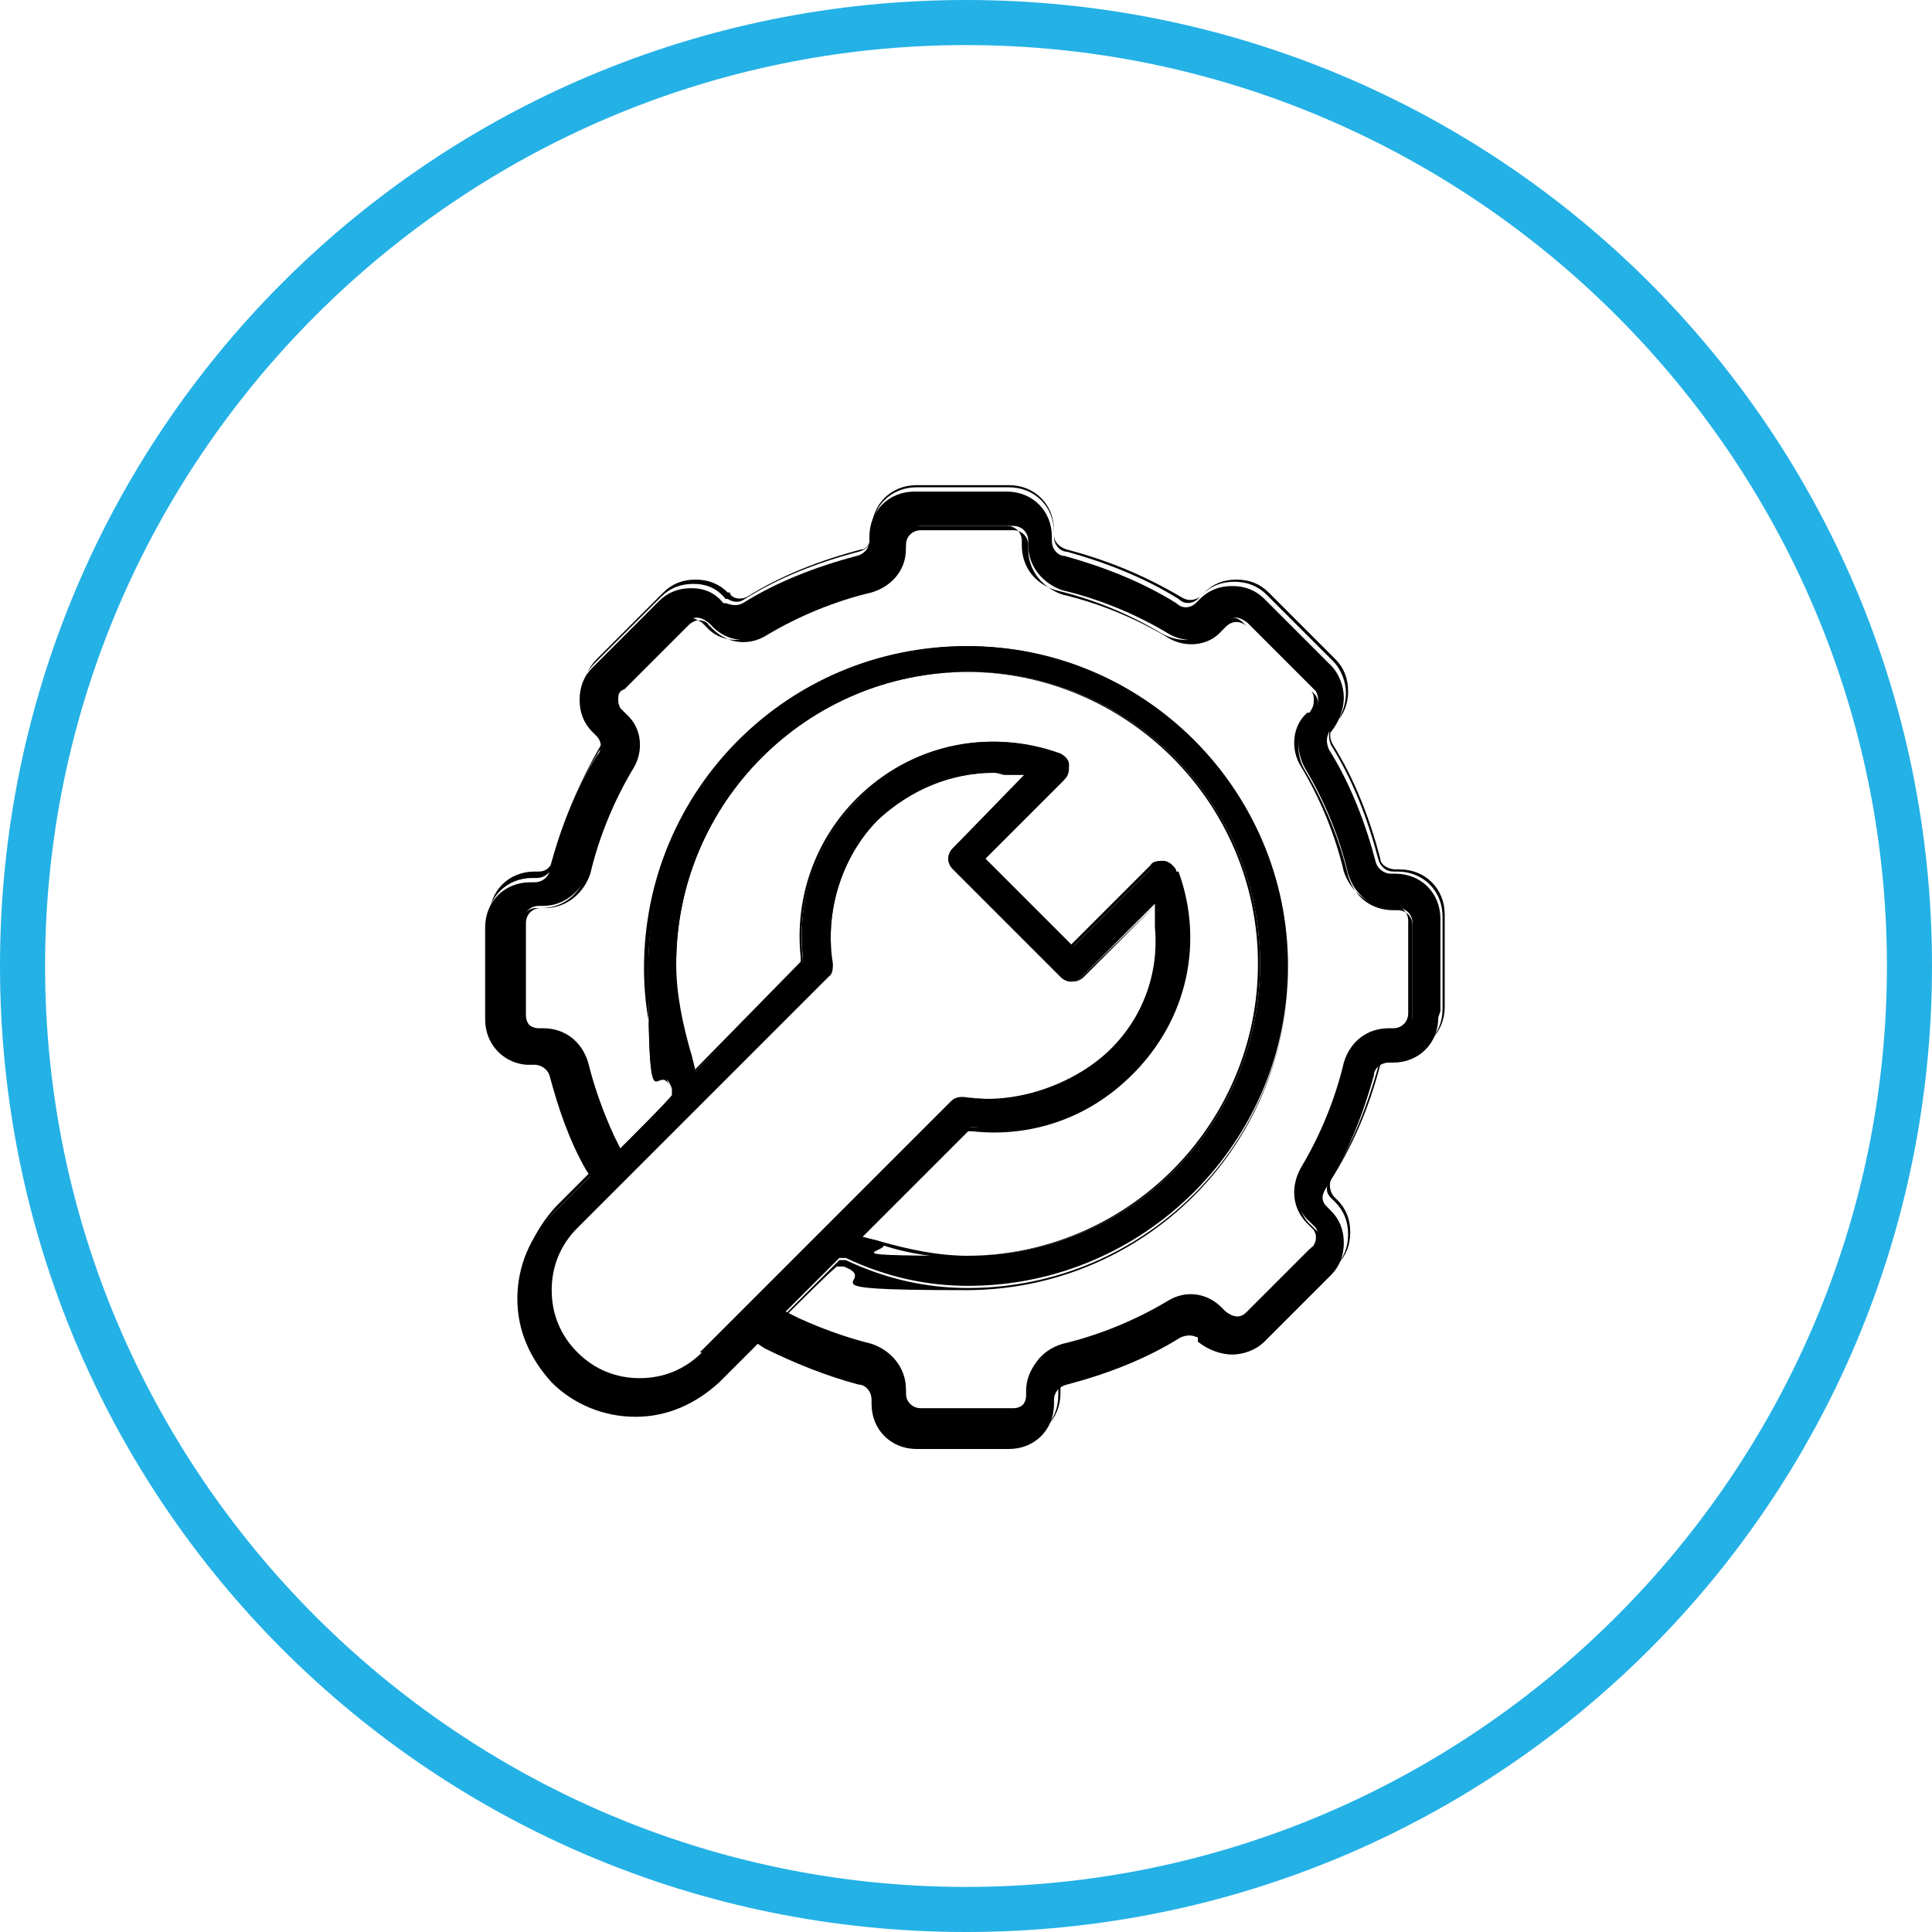
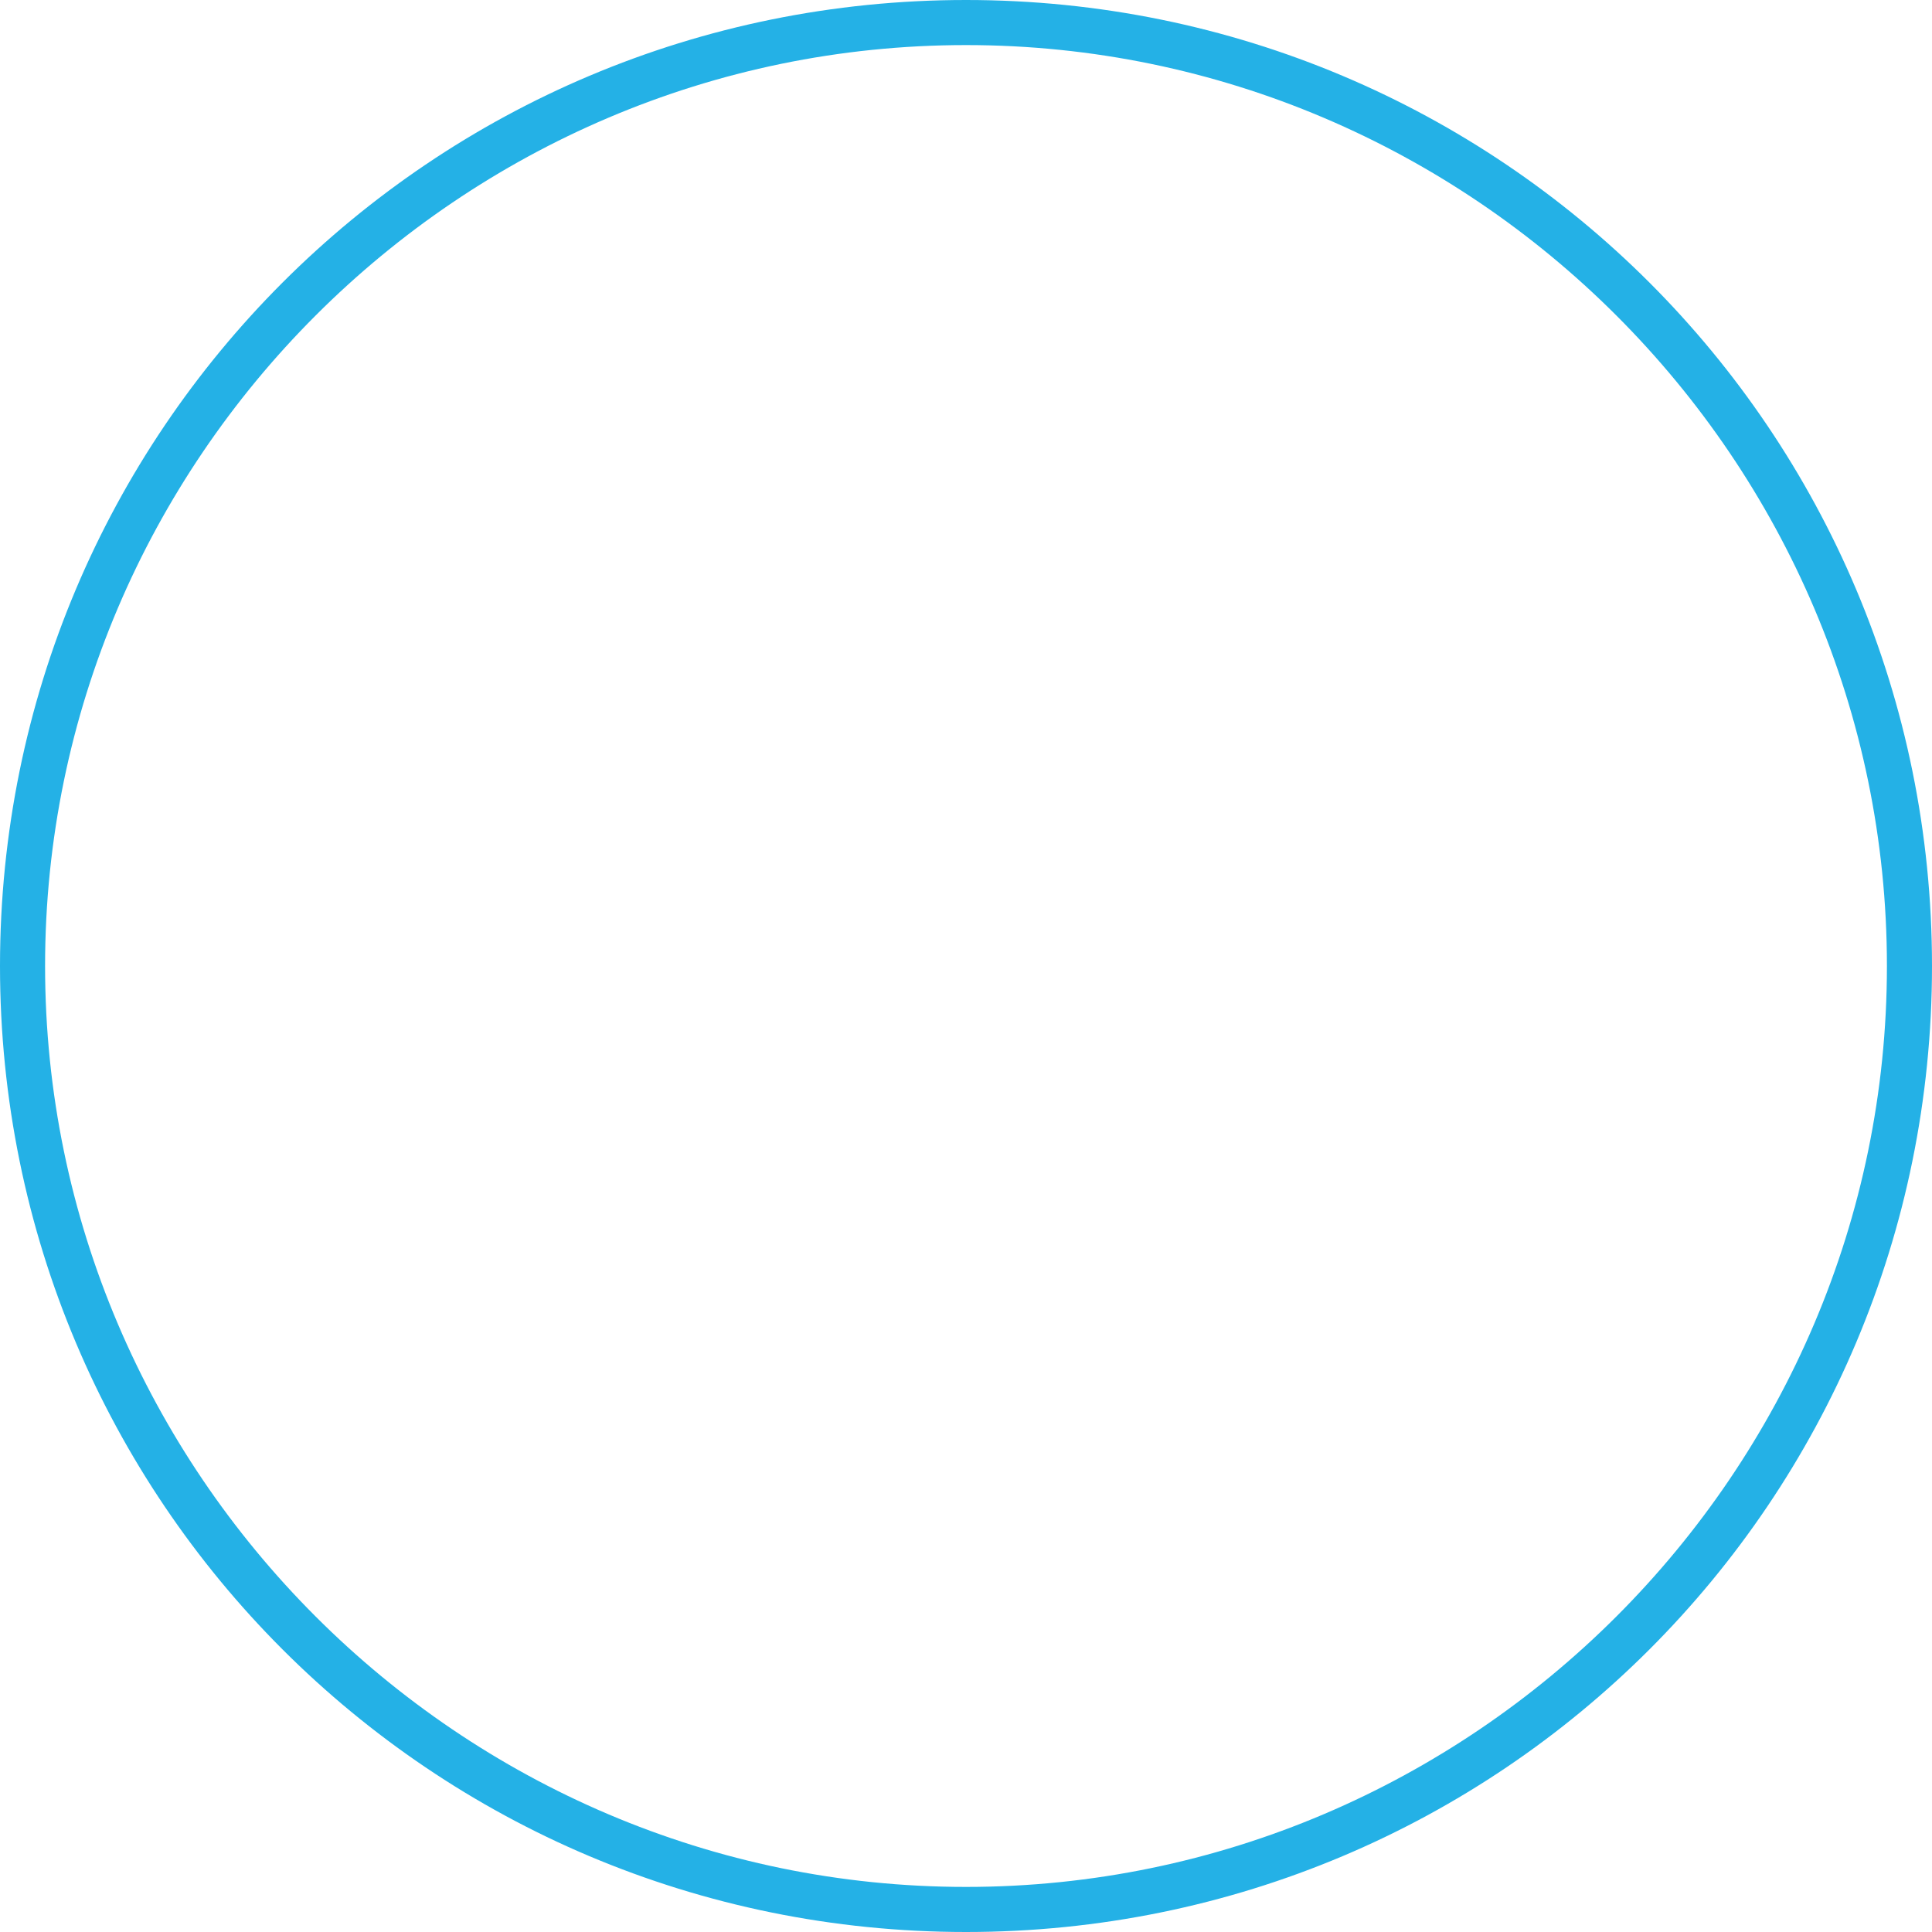
<svg xmlns="http://www.w3.org/2000/svg" id="Layer_1" version="1.1" viewBox="0 0 90 90">
  <defs>
    <style>
      .st0 {
        fill: #24b1e6;
      }
    </style>
  </defs>
  <g>
-     <path d="M67.1,47.1v-4.3c0-1.2-.9-2.1-2.1-2.1h-.2c-.3,0-.6-.2-.7-.5-.5-1.9-1.2-3.7-2.2-5.3-.2-.5,0-.7,0-.8h.1c.4-.5.6-1.1.6-1.6s-.2-1.1-.6-1.5l-3.1-3.1c-.4-.4-.9-.6-1.5-.6s-1.1.2-1.5.6l-.2.2c-.2.2-.6.3-.9,0-1.6-1-3.4-1.7-5.2-2.2-.3,0-.6-.3-.6-.7v-.2c0-1.2-.9-2.1-2.1-2.1h-4.3c-1.2,0-2.1.9-2.1,2.1v.2c0,.3-.2.6-.6.7-1.9.5-3.7,1.2-5.3,2.2-.4.2-.7,0-.8,0h-.1c-.4-.5-.9-.7-1.5-.7s-1.1.2-1.5.6l-3.1,3.1c-.4.4-.6.9-.6,1.5s.2,1.1.6,1.5l.2.2c.2.2.3.6,0,.9-1,1.6-1.7,3.4-2.2,5.3,0,.3-.3.6-.7.6h-.2c-1.2,0-2.1.9-2.1,2.1v4.3c0,1.1.8,2,1.9,2.1h.4c.3,0,.6.2.7.5.4,1.5.9,3,1.7,4.4l.2.3-1.8,1.8c-1,1-1.6,2.4-1.6,3.9s.6,2.8,1.6,3.9c1,1,2.4,1.6,3.9,1.6s2.8-.6,3.9-1.6l1.8-1.8.3.2c1.4.7,2.9,1.3,4.4,1.7.3,0,.6.3.6.7v.2c0,1.2.9,2.1,2.1,2.1h4.3c1.2,0,2.1-.9,2.1-2.1v-.2c0-.3.2-.6.6-.7,1.9-.5,3.7-1.2,5.3-2.2.5-.2.7,0,.8,0v.2c.5.4,1.1.6,1.6.6s1.1-.2,1.5-.6l3.1-3.1c.4-.4.6-.9.6-1.5s-.2-1.1-.6-1.5l-.2-.2c-.3-.3-.2-.6,0-.9,1-1.6,1.7-3.4,2.2-5.2,0-.3.3-.6.7-.6h.2c1.2,0,2.1-.9,2.1-2.1h0ZM32.7,63c-.8.8-1.8,1.2-2.9,1.2s-2.1-.4-2.9-1.2-1.2-1.8-1.2-2.9.4-2.1,1.2-2.9l11.7-11.7c.2-.2.2-.4.2-.6-.4-2.4.4-5,2.1-6.7,1.4-1.4,3.3-2.2,5.4-2.2s.3,0,.5,0h1c0,0-3.4,3.5-3.4,3.5-.3.3-.3.7,0,1l5,5c.3.3.7.3,1,0l3.4-3.4v1.1c.2,2.2-.6,4.3-2.2,5.8s-4.3,2.5-6.7,2.1c-.2,0-.4,0-.6.2l-11.7,11.7h0ZM54.8,40.6c0-.2-.3-.4-.5-.4-.2,0-.5,0-.6.2l-3.7,3.7-4.1-4.1,3.7-3.7c.2-.2.2-.4.2-.7,0-.2-.2-.4-.4-.5-3.3-1.2-6.9-.4-9.4,2.1-1.9,1.9-2.9,4.6-2.6,7.4v.2s-5,5.1-5,5.1l-.2-.8c-.4-1.4-.7-2.8-.7-4.2,0-7.5,6.1-13.6,13.6-13.6s13.6,6.1,13.6,13.6-6.1,13.6-13.6,13.6-2.8-.2-4.2-.7l-.8-.2,5.1-5.1h.2c2.7.3,5.4-.6,7.4-2.5,2.5-2.5,3.3-6.1,2.1-9.4h0ZM62.7,49.5c-.4,1.7-1.1,3.4-2,4.9-.5.8-.4,1.9.3,2.5l.3.3c.1.2.1.3.1.4,0,.3-.1.4-.3.5l-3,3c-.3.3-.6.3-1,0l-.2-.2c-.7-.7-1.7-.8-2.5-.3-1.5.9-3.2,1.6-4.9,2-1,.3-1.6,1.1-1.6,2.1v.2c0,.4-.3.7-.7.7h-4.3c-.4,0-.7-.3-.7-.7v-.2c0-1-.7-1.8-1.6-2.1-1.2-.3-2.3-.7-3.4-1.2l-.6-.3,2.5-2.5h.3c1.9.9,3.8,1.3,5.7,1.3,8.2,0,14.9-6.7,14.9-14.9s-6.7-14.9-14.9-14.9-14.9,6.7-14.9,14.9.4,3.9,1.1,5.7v.3c.1,0-2.4,2.5-2.4,2.5l-.3-.6c-.5-1.1-.9-2.2-1.2-3.4-.3-1-1.1-1.6-2.1-1.6h-.2c-.4,0-.7-.3-.7-.7v-4.3c0-.4.3-.7.7-.7h.2c1,0,1.8-.7,2.1-1.6.4-1.7,1.1-3.4,2-4.9.5-.8.4-1.9-.3-2.5l-.3-.3c-.1-.2-.1-.3-.1-.4,0-.2,0-.4.3-.5l3-3c.3-.3.6-.3,1,0l.2.2c.7.7,1.7.8,2.5.3,1.5-.9,3.2-1.6,4.9-2,1-.3,1.6-1.1,1.6-2.1v-.2c0-.4.3-.7.7-.7h4.3c.4,0,.7.3.7.7v.2c0,1,.7,1.8,1.6,2.1,1.7.4,3.4,1.1,4.9,2,.8.5,1.9.4,2.5-.3l.2-.2c.3-.3.6-.3,1,0l3.2,3.2c.1.2.1.3.1.4,0,.2,0,.4-.2.5h-.1c-.7.8-.8,1.8-.3,2.7.9,1.5,1.6,3.2,2,4.9.3,1,1.1,1.6,2.1,1.6h.2c.4,0,.7.3.7.7v4.3c0,.4-.3.7-.7.7h-.2c-1,0-1.8.7-2.1,1.6h0Z" />
-     <path d="M47.2,67.1h-4.3c-1.2,0-2.1-.9-2.1-2.1v-.2c0-.4-.3-.6-.6-.7-1.5-.4-3-.9-4.4-1.7l-.3-.2-1.8,1.8c-1,1-2.4,1.6-3.9,1.6s-2.8-.6-3.9-1.6-1.6-2.4-1.6-3.9.6-2.8,1.6-3.9l1.8-1.8-.2-.3c-.7-1.4-1.3-2.9-1.7-4.4,0-.3-.4-.6-.7-.6h-.4c-1.1-.1-1.9-1-1.9-2.1v-4.3c0-1.2.9-2.1,2.1-2.1h.2c.4,0,.6-.3.7-.6.5-1.9,1.2-3.6,2.2-5.3.2-.3.2-.6,0-.8l-.2-.2c-.4-.4-.6-.9-.6-1.5s.2-1.1.6-1.5l3.1-3.1c.4-.4.9-.6,1.5-.6s1.1.2,1.5.6h.1c0,.2.4.4.8.2,1.6-1,3.4-1.7,5.3-2.2.3,0,.5-.4.5-.7v-.2c0-1.2.9-2.1,2.1-2.1h4.3c1.2,0,2.1.9,2.1,2.1v.2c0,.4.3.6.6.7,1.9.5,3.6,1.2,5.3,2.2.3.2.6.2.9,0l.2-.2c.4-.4.9-.6,1.5-.6s1.1.2,1.5.6l3.1,3.1c.4.4.6.9.6,1.5s-.2,1.1-.6,1.5h-.1c0,.2-.3.5,0,1,1,1.6,1.7,3.4,2.2,5.3,0,.3.4.5.7.5h.2c1.2,0,2.1.9,2.1,2.1v4.3c0,1.2-.9,2.1-2.1,2.1h-.2c-.4,0-.6.3-.7.6-.5,1.9-1.2,3.6-2.2,5.2-.2.2-.2.6,0,.9l.2.2c.4.4.6.9.6,1.5s-.2,1.1-.6,1.5l-3.1,3.1c-.4.4-.9.6-1.5.6s-1.1-.2-1.5-.6v-.2c-.2,0-.5-.3-1,0-1.6,1-3.4,1.7-5.3,2.2-.3,0-.5.4-.5.7v.2c0,1.2-.9,2.1-2.1,2.1h0ZM35.5,62.2h0l.3.2c1.4.7,2.9,1.3,4.4,1.7.3,0,.6.3.6.7v.2c0,1.2.9,2.1,2.1,2.1h4.3c1.2,0,2.1-.9,2.1-2.1v-.2c0-.3.2-.6.6-.7,1.9-.5,3.7-1.2,5.3-2.2.5-.2.8,0,.8,0v.2c.5.4,1.1.6,1.6.6s1.1-.2,1.5-.6l3.1-3.1c.4-.4.6-.9.6-1.5s-.2-1.1-.6-1.5l-.2-.2c-.3-.3-.2-.6,0-.9,1-1.6,1.7-3.4,2.2-5.2,0-.3.3-.6.7-.6h.2c1.2,0,2.1-.9,2.1-2.1v-4.3c0-1.2-.9-2.1-2.1-2.1h-.2c-.3,0-.6-.2-.7-.6-.5-1.9-1.2-3.7-2.2-5.3-.2-.5,0-.8,0-.8h.1c.4-.5.6-1.1.6-1.6s-.2-1.1-.6-1.5l-3.1-3.1c-.4-.4-.9-.6-1.5-.6-.6,0-1.1.2-1.5.6l-.2.2c-.2.2-.6.3-.9,0-1.6-1-3.4-1.7-5.2-2.2-.3,0-.6-.3-.6-.7v-.2c0-1.2-.9-2.1-2.1-2.1h-4.3c-1.2,0-2.1.9-2.1,2.1v.2c0,.3-.2.6-.6.7-1.9.5-3.7,1.2-5.3,2.2-.4.3-.8,0-.8,0h-.1c-.4-.5-.9-.7-1.5-.7s-1.1.2-1.5.6l-3.1,3.1c-.4.4-.6.9-.6,1.5s.2,1.1.6,1.5l.2.2c.2.2.3.6,0,.9-1,1.6-1.7,3.4-2.2,5.3,0,.3-.3.6-.7.6h-.2c-1.2,0-2.1.9-2.1,2.1v4.3c0,1.1.8,2,1.9,2.1h.4c.3,0,.6.2.7.6.4,1.5.9,3,1.7,4.4l.2.3h0l-1.8,1.8c-1,1-1.6,2.4-1.6,3.8s.6,2.8,1.6,3.9c1,1,2.4,1.6,3.9,1.6s2.8-.6,3.9-1.6l1.8-1.8h0ZM47.2,65.7h-4.3c-.4,0-.7-.3-.7-.7v-.2c0-1-.7-1.8-1.6-2.1-1.2-.3-2.3-.7-3.4-1.2l-.6-.3h0l2.5-2.5h.3c1.9.9,3.8,1.3,5.7,1.3,8.2,0,14.9-6.7,14.9-14.9s-6.7-14.9-14.9-14.9-14.9,6.7-14.9,14.9.4,3.9,1.1,5.7v.3h.1l-2.5,2.5h0l-.3-.6c-.5-1.1-.9-2.2-1.2-3.4-.3-1-1.1-1.6-2-1.6h-.2c-.4,0-.7-.3-.7-.7v-4.3c0-.4.3-.7.7-.7h.2c1,0,1.8-.7,2.1-1.6.4-1.7,1.1-3.4,2-4.9.5-.8.4-1.9-.3-2.5l-.3-.3c-.1-.2-.1-.3-.1-.4,0-.2,0-.4.3-.5l3-3c.1-.1.3-.2.4-.2s.4,0,.5.2l.2.2c.7.7,1.7.8,2.5.3,1.5-.9,3.2-1.6,4.9-2,1-.3,1.6-1.1,1.6-2v-.2c0-.4.3-.7.7-.7h4.3c.4,0,.7.3.7.7v.2c0,1,.7,1.8,1.6,2.1,1.7.4,3.4,1.1,4.9,2,.8.5,1.9.4,2.5-.3l.2-.2c.3-.3.7-.3,1,0l3.2,3.2c.1.2.1.3.1.4,0,.2,0,.4-.2.5h-.1c-.7.8-.8,1.8-.3,2.6.9,1.5,1.6,3.2,2,4.9.3,1,1.1,1.6,2.1,1.6h.2c.4,0,.7.3.7.7v4.3c0,.4-.3.7-.7.7h-.2c-1,0-1.8.7-2.1,1.6h0c-.4,1.7-1.1,3.4-2,4.9-.5.8-.4,1.9.3,2.5l.3.3c.1.2.1.3.1.4,0,.3-.1.4-.3.5l-3,3c-.3.3-.7.3-1,0l-.2-.2c-.7-.7-1.7-.8-2.5-.3-1.5.9-3.2,1.6-4.9,2-1,.3-1.6,1.1-1.6,2.1v.2c0,.4-.3.7-.7.7h0ZM36.5,61.2l.6.3c1.1.5,2.2.9,3.4,1.2,1,.3,1.6,1.1,1.6,2.1v.2c0,.4.3.7.7.7h4.3c.4,0,.7-.3.7-.7v-.2c0-1,.7-1.8,1.6-2.1,1.7-.4,3.4-1.1,4.9-2,.8-.5,1.9-.4,2.5.3l.2.2c.3.3.7.3,1,0l3-3c.1,0,.3-.3.3-.5s0-.2-.1-.4l-.3-.3c-.7-.7-.8-1.7-.3-2.6.9-1.5,1.6-3.2,2-4.9h0c.3-1,1.1-1.6,2.1-1.6h.2c.4,0,.7-.3.7-.7v-4.3c0-.4-.3-.7-.7-.7h-.2c-1,0-1.8-.7-2.1-1.6-.4-1.7-1.1-3.4-2-4.9-.5-.8-.4-1.9.3-2.5h.1c.2-.3.2-.4.2-.6s0-.2-.1-.4l-3.2-3.2c-.3-.3-.7-.3-1,0l-.2.2c-.7.7-1.7.8-2.6.3-1.5-.9-3.2-1.6-4.9-2-1-.3-1.6-1.1-1.6-2.1v-.2c0-.4-.3-.7-.7-.7h-4.3c-.4,0-.7.3-.7.7v.2c0,1-.7,1.8-1.6,2.1-1.7.4-3.4,1.1-4.9,2-.8.5-1.9.4-2.5-.3l-.2-.2c-.2-.1-.3-.2-.5-.2h0c-.2,0-.3,0-.4.2l-3,3c-.2.1-.2.3-.2.5s0,.2.1.4l.3.3c.7.7.8,1.7.3,2.6-.9,1.5-1.6,3.2-2,4.9-.3,1-1.1,1.6-2.1,1.6h-.2c-.4,0-.7.3-.7.7v4.3c0,.4.3.7.7.7h.2c1,0,1.8.7,2.1,1.6.3,1.1.7,2.3,1.2,3.4l.3.6,2.5-2.5v-.3c-.9-1.8-1.3-3.7-1.3-5.7,0-8.3,6.7-15,15-15s15,6.7,15,15-6.7,15-15,15-3.8-.4-5.7-1.1h-.3c0-.1-2.5,2.4-2.5,2.4h0ZM29.8,64.2c-1.1,0-2.1-.4-2.9-1.2-.8-.8-1.2-1.8-1.2-2.9s.4-2.1,1.2-2.9l11.7-11.7c.2-.2.2-.4.2-.6-.4-2.4.4-5,2.1-6.7s3.3-2.2,5.4-2.2.3,0,.5,0h1.1c0,0-3.4,3.5-3.4,3.5-.3.3-.3.7,0,1l5,5c.3.3.7.3,1,0l3.4-3.4h0v1.1c.2,2.2-.6,4.3-2.2,5.8s-4.3,2.6-6.7,2.1c-.2,0-.4,0-.6.2l-11.7,11.7c-.8.8-1.8,1.2-2.9,1.2h0ZM46.3,36c-2,0-3.9.8-5.4,2.2-1.8,1.8-2.5,4.3-2.1,6.7,0,.2,0,.5-.2.6l-11.7,11.7c-.8.8-1.2,1.8-1.2,2.9s.4,2.1,1.2,2.9c.8.8,1.8,1.2,2.9,1.2s2.1-.4,2.9-1.2l11.7-11.7c.2-.2.4-.2.6-.2,2.4.4,5-.4,6.7-2.1,1.5-1.5,2.3-3.7,2.2-5.8v-1.1c0,0-3.5,3.4-3.5,3.4-.3.3-.7.3-1,0l-5-5c-.3-.3-.3-.7,0-1l3.4-3.4h-1c-.1,0-.3-.1-.5-.1h0ZM45,58.6c-1.4,0-2.8-.2-4.2-.7l-.8-.3,5.1-5.1h.2c.3,0,.7,0,1,0,2.4,0,4.6-.9,6.3-2.6,2.5-2.5,3.3-6.1,2.1-9.4h0c0-.2-.3-.4-.5-.4-.2,0-.5,0-.6.2l-3.7,3.7h0l-4.1-4.1h0l3.7-3.7c.2-.2.2-.4.2-.6,0-.2-.2-.4-.4-.5-3.3-1.2-6.9-.4-9.4,2.1-1.9,1.9-2.9,4.6-2.6,7.4v.2s-5,5.1-5,5.1h0l-.2-.8c-.4-1.4-.7-2.8-.7-4.2,0-7.5,6.1-13.6,13.6-13.6s13.6,6.1,13.6,13.6-6.1,13.6-13.6,13.6h0ZM40.1,57.6l.8.2c1.4.4,2.8.7,4.2.7,7.5,0,13.6-6.1,13.6-13.6s-6.1-13.6-13.6-13.6-13.6,6.1-13.6,13.6.2,2.8.7,4.2l.2.8,5-5v-.2c-.3-2.7.6-5.4,2.5-7.4,2.5-2.5,6.1-3.3,9.4-2.1.2,0,.4.3.4.5,0,.2,0,.5-.2.7l-3.7,3.7,4.1,4.1,3.7-3.7c.2-.2.4-.2.7-.2.2,0,.4.2.5.4h0c1.2,3.3.4,6.9-2.1,9.4-2,2-4.7,2.9-7.4,2.6h-.2s-5,5-5,5h0Z" />
-   </g>
+     </g>
  <path class="st0" d="M45,2.1c23.6,0,42.9,19.3,42.9,42.9s-19.3,42.9-42.9,42.9S2.1,68.6,2.1,45,21.4,2.1,45,2.1M45,0C20.1,0,0,20.1,0,45s20.1,45,45,45,45-20.1,45-45S69.9,0,45,0h0Z" />
</svg>